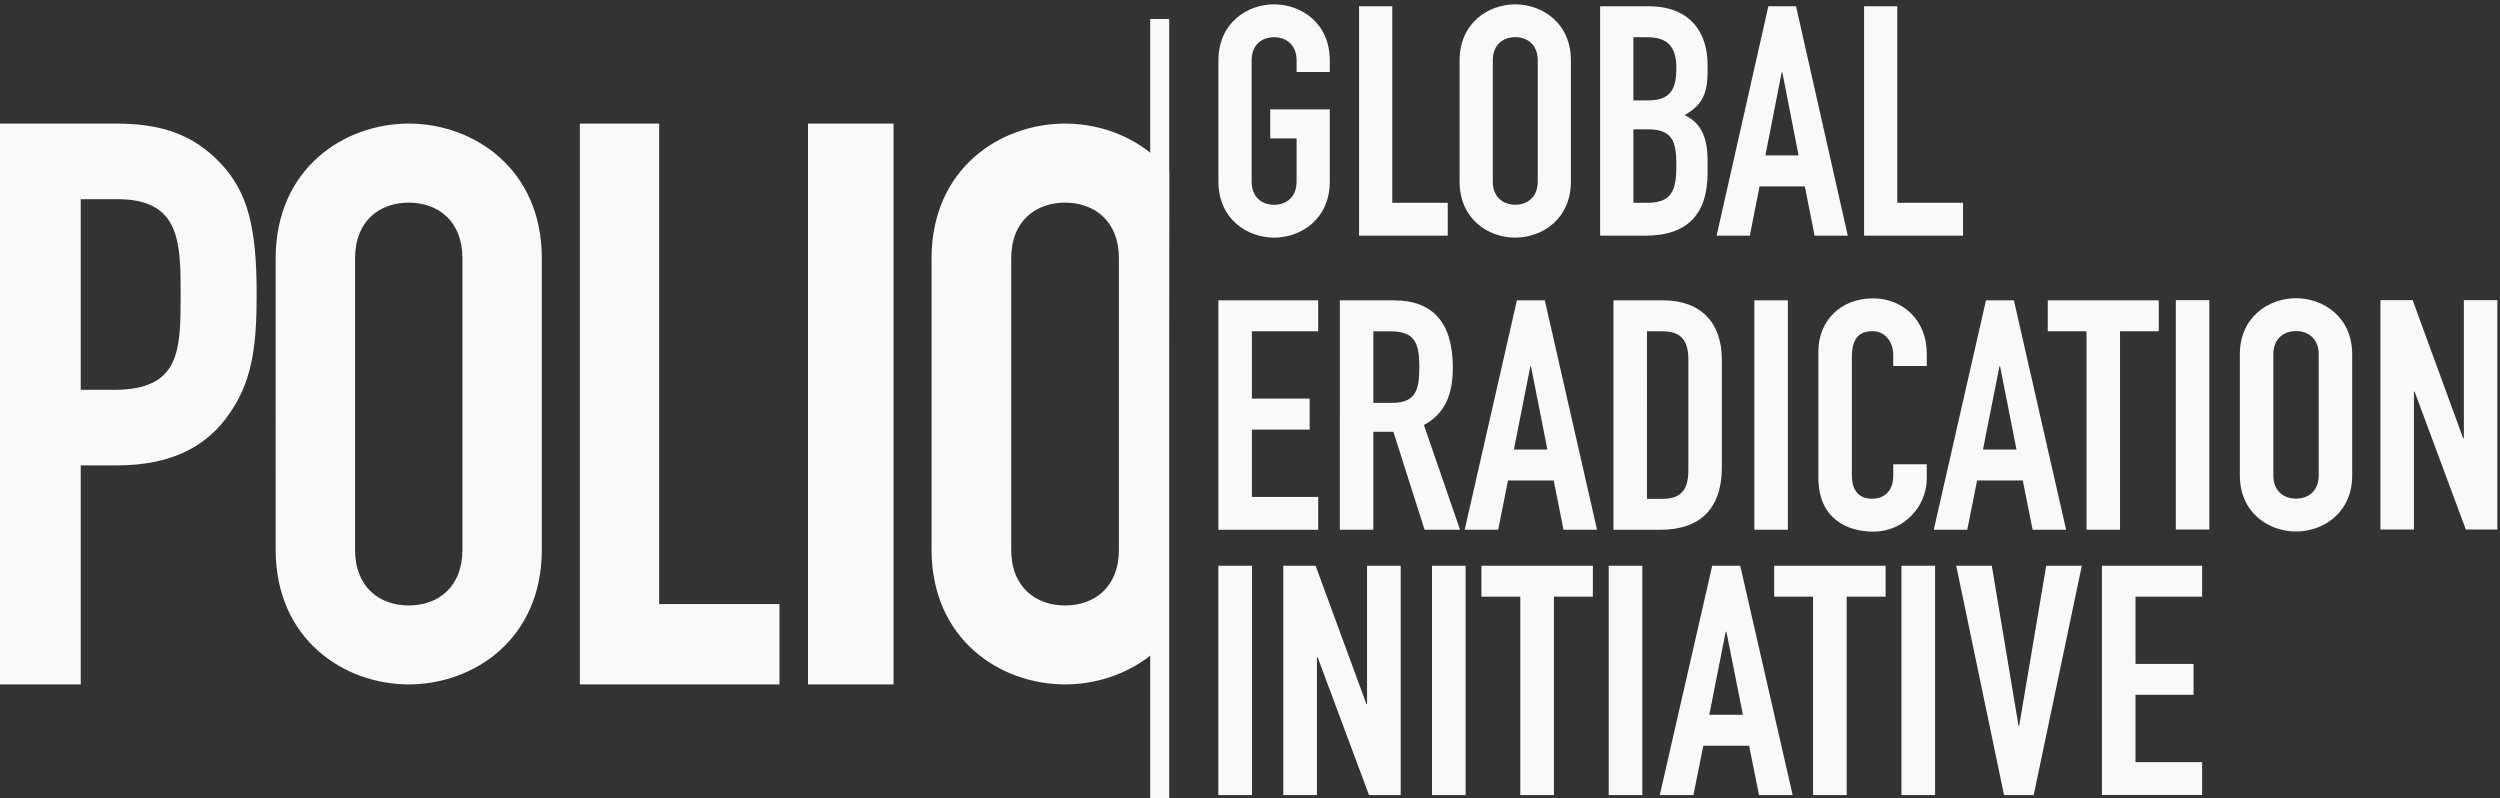
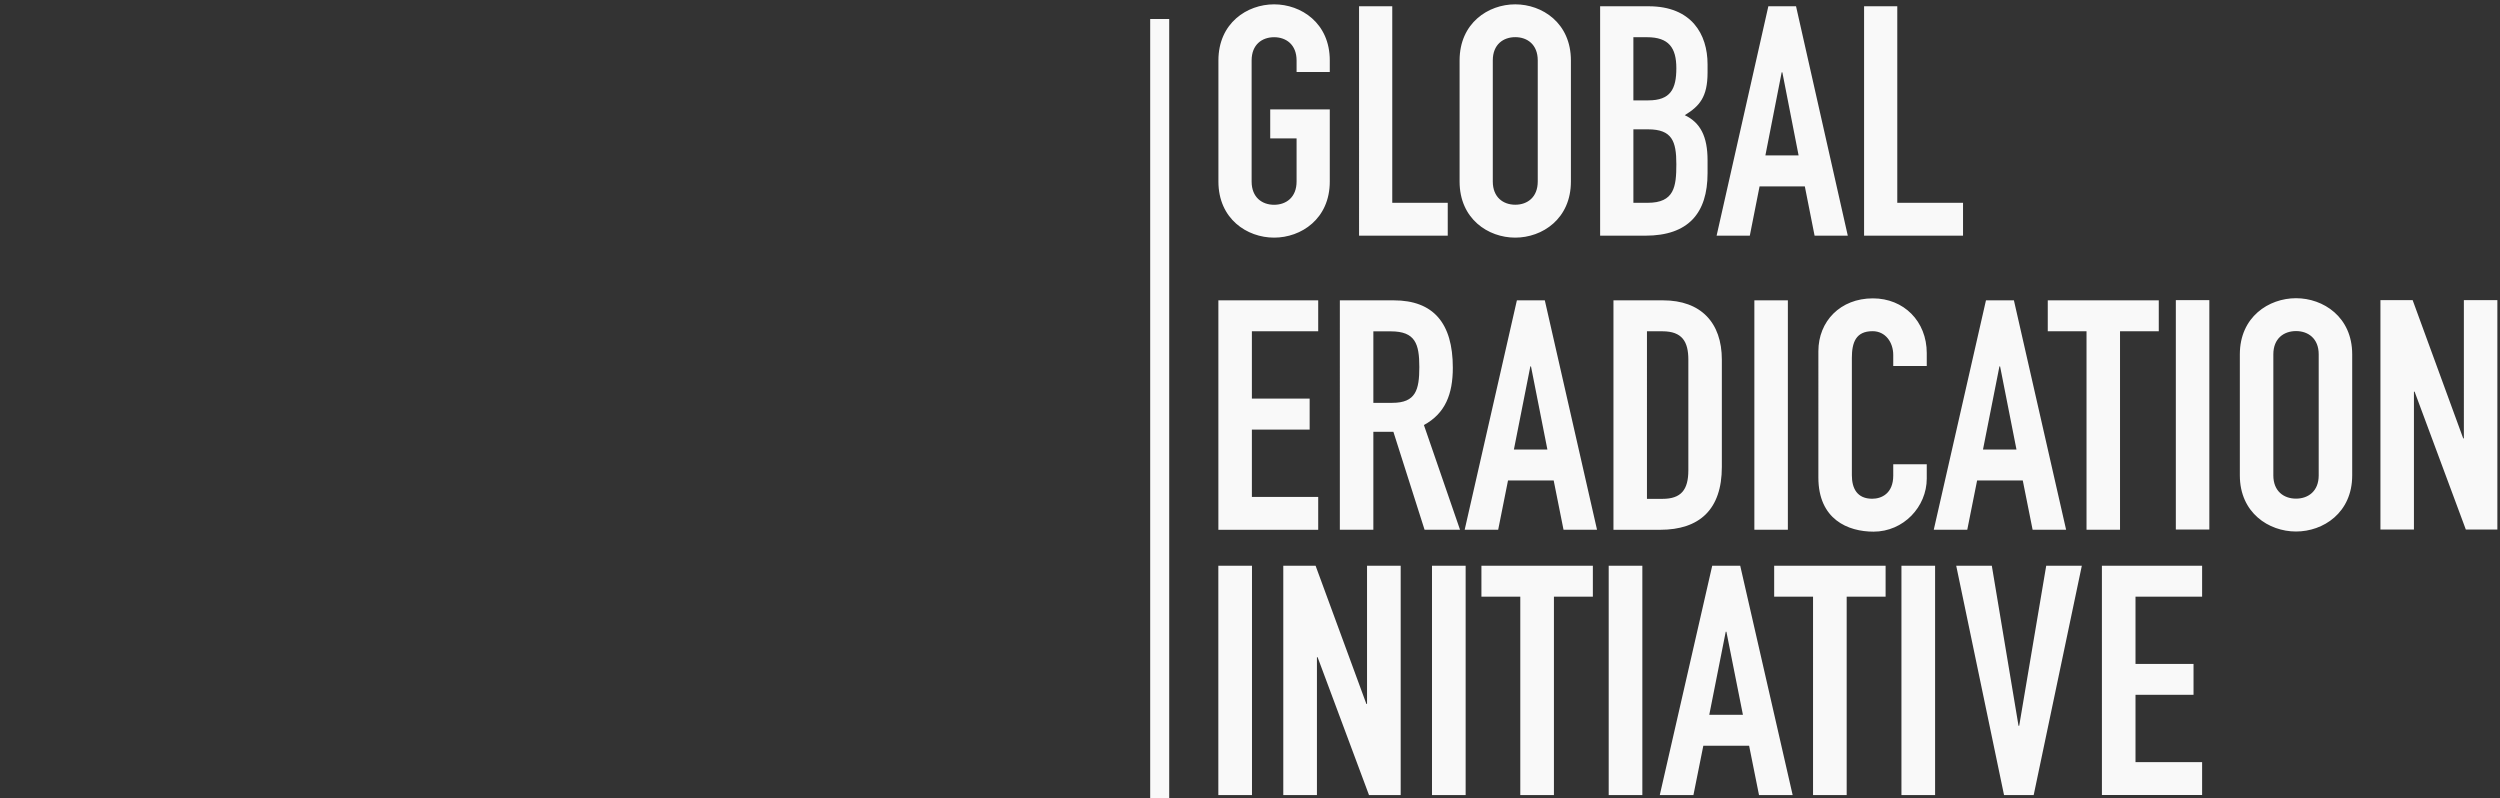
<svg xmlns="http://www.w3.org/2000/svg" width="263" height="84">
  <rect width="100%" height="100%" fill="#333333" stroke="none" />
  <g fill="#F9F9F9" fill-rule="nonzero">
-     <path d="M0 13h12.18c4.663 0 8.074 1.075 10.99 4.141 2.915 3.067 3.83 6.797 3.83 13.84 0 5.14-.419 8.617-2.414 11.848-2.331 3.812-6.079 6.133-12.323 6.133h-3.77V72H0V13zm8.493 28.008h3.516c6.911 0 6.994-4.06 6.994-9.945 0-5.551 0-10.11-6.658-10.11H8.493v20.055zM29 27.18C29 17.73 36.203 13 43 13s14 4.725 14 14.18v30.64C57 67.274 49.797 72 43 72s-14-4.725-14-14.18V27.18zm8.352 30.644c0 3.992 2.618 5.87 5.648 5.87s5.648-1.873 5.648-5.87V27.186c0-3.991-2.618-5.868-5.648-5.868s-5.648 1.877-5.648 5.868v30.638zM61 13h8.343v50.548H82V72H61zM85 13h9v59h-9zM122.946 67.097c-2.74 3.269-6.89 4.903-10.902 4.903C105.226 72 98 67.275 98 57.82V27.18C98 17.73 105.231 13 112.044 13c4.056 0 8.216 1.672 10.956 5.022l-.054 49.075zm-16.567-9.273c0 3.992 2.626 5.87 5.665 5.87 3.04 0 5.666-1.873 5.666-5.87V27.186c0-3.991-2.626-5.868-5.666-5.868-3.04 0-5.665 1.877-5.665 5.868v30.638z" />
    <path d="M121 84V2h2v82zM128.173 31.596h10.502v3.255h-6.977v7.085h6.077v3.255h-6.077v7.086h6.977v3.457h-10.502zM140.952 31.596h5.666c4.18 0 6.219 2.404 6.219 7.085 0 2.782-.797 4.814-3.042 6.032l3.8 11.016h-3.73l-3.28-10.303h-2.108v10.303h-3.525V31.596zm3.525 10.782h2c2.456 0 2.836-1.357 2.836-3.761 0-2.441-.418-3.76-3.004-3.76h-1.832v7.52zM159.576 31.596h2.938l5.493 24.133h-3.524l-1.036-5.186h-4.804l-1.035 5.186h-3.524l5.492-24.133zm1.485 6.952h-.07l-1.73 8.745h3.525l-1.725-8.745zM169.736 31.596h5.216c3.974 0 6.186 2.34 6.186 6.24v11.286c0 4.474-2.348 6.612-6.495 6.612h-4.907V31.596zm3.524 20.883h1.627c1.968 0 2.727-.947 2.727-3.016V37.835c0-1.899-.656-2.984-2.727-2.984h-1.627V52.48zM184.559 31.596h3.524v24.133h-3.524zM202.695 50.34c0 2.984-2.451 5.59-5.596 5.59-2.694 0-5.806-1.286-5.806-5.696V36.947c0-3.154 2.315-5.559 5.736-5.559 3.248 0 5.666 2.405 5.666 5.76v1.357h-3.525v-1.154c0-1.356-.829-2.51-2.174-2.51-1.762 0-2.18 1.186-2.18 2.813v12.34c0 1.389.554 2.474 2.142 2.474.97 0 2.212-.542 2.212-2.441V48.84h3.525v1.5zM208.924 31.596h2.939l5.492 24.133h-3.524l-1.036-5.186h-4.803l-1.036 5.186h-3.524l5.492-24.133zm1.486 6.952h-.07l-1.73 8.745h3.524l-1.724-8.745zM219.502 34.851h-4.077v-3.255h11.678v3.255h-4.077V55.73h-3.524V34.85zM228.898 31.574h3.524v24.133h-3.524zM235.631 37.271c0-3.93 3.042-5.899 5.91-5.899 2.868 0 5.91 1.968 5.91 5.9v12.744c0 3.93-3.042 5.899-5.91 5.899-2.868 0-5.91-1.968-5.91-5.899V37.271zm3.524 12.745c0 1.66 1.106 2.441 2.386 2.441s2.386-.781 2.386-2.441V37.271c0-1.66-1.107-2.441-2.386-2.441-1.28 0-2.386.776-2.386 2.441v12.745zM250.422 31.574h3.388l5.319 14.543h.07V31.574h3.524v24.133h-3.318l-5.389-14.505h-.07v14.505h-3.524V31.574zM128.169 59.516h3.54v24.122h-3.54zM135.002 59.516h3.398l5.342 14.537h.07V59.516h3.54v24.122h-3.333l-5.407-14.5h-.07v14.5h-3.54zM150.646 59.516h3.54v24.122h-3.54zM159.94 62.766h-4.094v-3.25h11.723v3.25h-4.095v20.872h-3.539V62.766zM169.235 59.516h3.54v24.122h-3.54zM190.738 62.766h-4.095v-3.25h11.723v3.25h-4.095v20.872h-3.539V62.766zM200.032 59.516h3.54v24.122h-3.54zM213.944 83.638h-3.12l-5.03-24.122h3.745l2.81 16.84h.07l2.843-16.84h3.746zM221.12 59.516h10.542v3.25h-7.007v7.08h6.104v3.25h-6.104v7.08h7.007v3.457h-10.541zM180.125 59.516h2.946l5.516 24.122h-3.54l-1.04-5.186h-4.818l-1.04 5.186h-3.54l5.516-24.122zm1.492 6.941h-.07l-1.732 8.74h3.54l-1.738-8.74zM128.177 6.356c0-3.93 3.015-5.899 5.858-5.899 2.843 0 5.858 1.963 5.858 5.9v1.217H136.4V6.356c0-1.66-1.097-2.441-2.365-2.441-1.268 0-2.364.776-2.364 2.441v12.745c0 1.66 1.096 2.442 2.364 2.442 1.268 0 2.365-.782 2.365-2.442V14.56h-2.773V11.51h6.266v7.59c0 3.93-3.015 5.899-5.858 5.899-2.843 0-5.858-1.968-5.858-5.899V6.356zM142.972.66h3.494v20.675h5.836v3.458h-9.33zM153.549 6.356c0-3.93 3.015-5.899 5.852-5.899 2.843 0 5.858 1.963 5.858 5.9V19.1c0 3.93-3.015 5.899-5.858 5.899-2.843 0-5.852-1.968-5.852-5.899V6.356zm3.493 12.74c0 1.66 1.096 2.441 2.365 2.441 1.268 0 2.364-.782 2.364-2.441V6.35c0-1.66-1.096-2.441-2.364-2.441-1.269 0-2.365.776-2.365 2.441v12.745zM168.338.66h5.1c4.52 0 6.197 2.946 6.197 6.1v.884c0 2.574-.855 3.526-2.397 4.473 1.644.782 2.397 2.24 2.397 4.745v1.356c0 4.202-2.02 6.575-6.54 6.575h-4.762V.66h.005zm3.494 9.899h1.574c2.327 0 2.945-1.187 2.945-3.389 0-2.138-.79-3.255-3.08-3.255h-1.44v6.644zm0 10.776h1.504c2.806 0 3.015-1.697 3.015-4.069 0-2.404-.446-3.66-2.977-3.66h-1.542v7.73zM186.03.66h2.913l5.444 24.133h-3.493l-1.027-5.187h-4.761l-1.027 5.187h-3.493L186.03.66zm1.473 6.946h-.07l-1.715 8.745h3.494l-1.71-8.745zM196.101.66h3.493v20.675h6.917v3.458h-10.41z" />
  </g>
</svg>